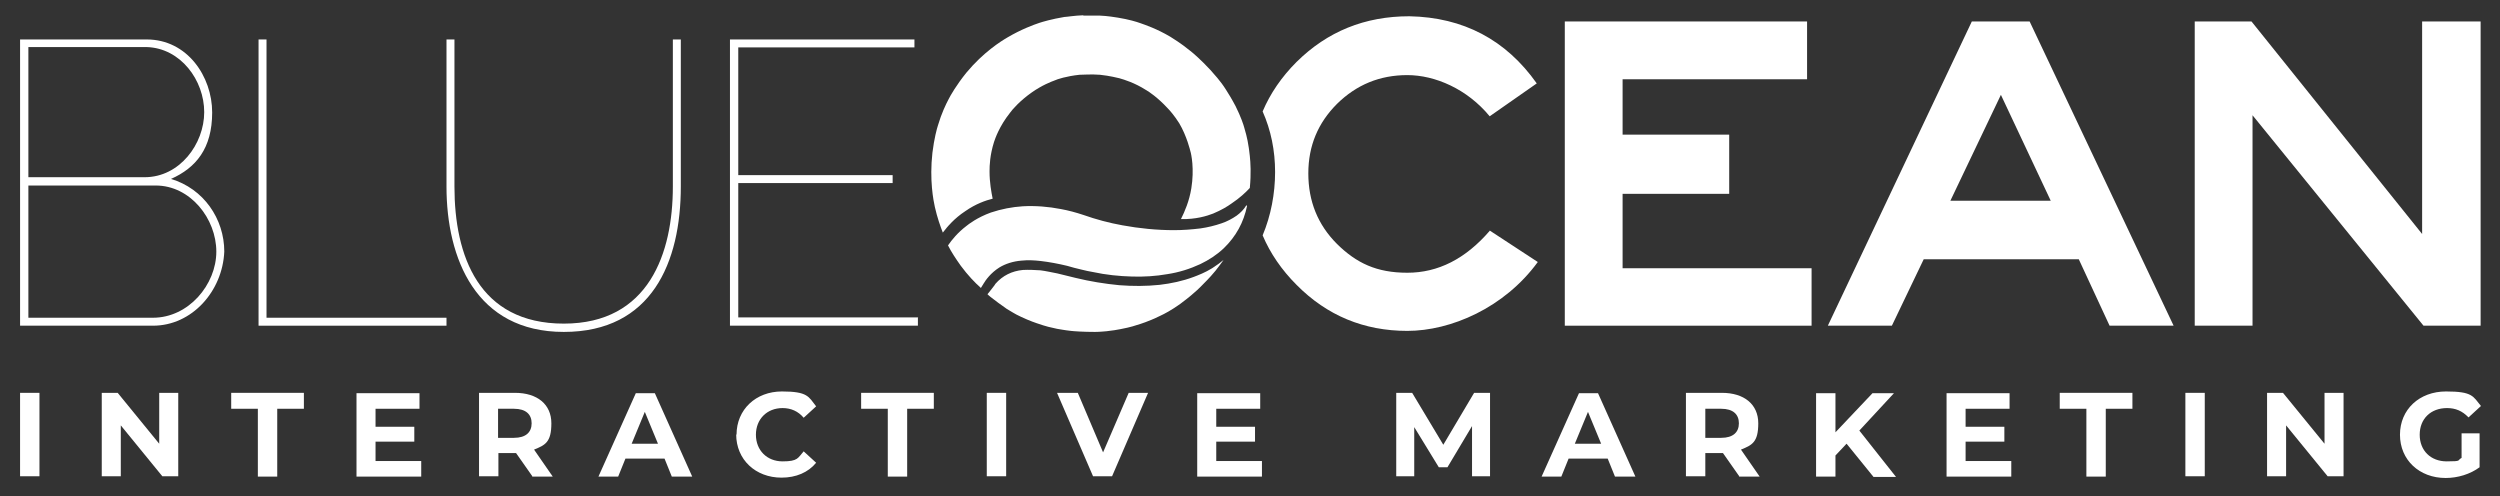
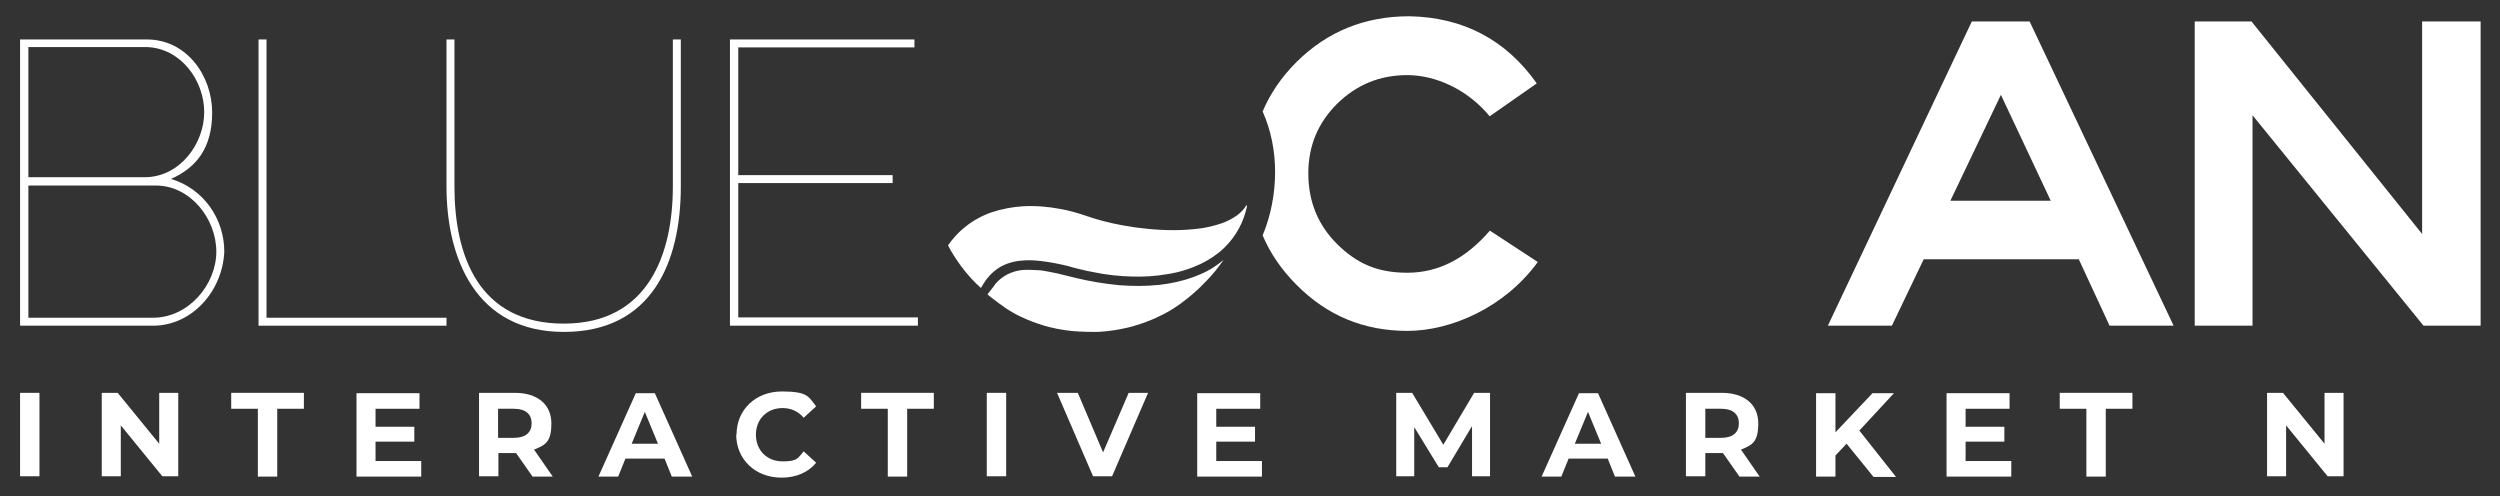
<svg xmlns="http://www.w3.org/2000/svg" id="Layer_1" data-name="Layer 1" version="1.1" viewBox="0 0 722.3 143.4">
  <rect x="0" y="0" width="722.3" height="143.4" fill="#333333" stroke="none" />
  <defs>
    <style>
      .cls-1 {
        fill-rule: evenodd;
      }

      .cls-1, .cls-2 {
        opacity: 1;
      }

      .cls-1, .cls-2, .cls-3 {
        isolation: isolate;
      }

      .cls-1, .cls-4 {
        fill: #fff;
        stroke-width: 0px;
      }
    </style>
  </defs>
  <g id="Interactive_Marketing" data-name="Interactive Marketing" class="cls-2">
    <path class="cls-4" d="M5.8,113.5h5.6v24.1h-5.6v-24.1Z" />
    <path class="cls-4" d="M51.5,113.5v24.1h-4.6l-12-14.7v14.7h-5.5v-24.1h4.6l12,14.7v-14.7h5.5Z" />
    <path class="cls-4" d="M74.5,118.1h-7.7v-4.6h21v4.6h-7.7v19.6h-5.6v-19.6Z" />
    <path class="cls-4" d="M121.7,133.2v4.5h-18.7v-24.1h18.2v4.5h-12.7v5.2h11.2v4.3h-11.2v5.6h13.1Z" />
    <path class="cls-4" d="M153.8,137.6l-4.7-6.7h-5.1v6.7h-5.6v-24.1h10.4c6.4,0,10.5,3.3,10.5,8.8s-1.8,6.3-5,7.6l5.4,7.8h-6ZM148.5,118.1h-4.6v8.4h4.6c3.4,0,5.1-1.6,5.1-4.2s-1.7-4.2-5.1-4.2Z" />
    <path class="cls-4" d="M191.9,132.5h-11.2l-2.1,5.2h-5.7l10.8-24.1h5.5l10.8,24.1h-5.9l-2.1-5.2ZM190.1,128.2l-3.8-9.2-3.8,9.2h7.7Z" />
    <path class="cls-4" d="M212.8,125.6c0-7.3,5.6-12.5,13.1-12.5s7.7,1.5,9.9,4.3l-3.6,3.3c-1.6-1.9-3.7-2.8-6.1-2.8-4.5,0-7.7,3.2-7.7,7.7s3.2,7.7,7.7,7.7,4.4-1,6.1-2.9l3.6,3.3c-2.3,2.8-5.8,4.3-10,4.3-7.5,0-13.1-5.2-13.1-12.5Z" />
    <path class="cls-4" d="M256.5,118.1h-7.7v-4.6h21v4.6h-7.7v19.6h-5.6v-19.6Z" />
    <path class="cls-4" d="M285.1,113.5h5.6v24.1h-5.6v-24.1Z" />
    <path class="cls-4" d="M331.7,113.5l-10.4,24.1h-5.5l-10.4-24.1h6l7.3,17.2,7.4-17.2h5.6Z" />
    <path class="cls-4" d="M364.6,133.2v4.5h-18.7v-24.1h18.2v4.5h-12.7v5.2h11.2v4.3h-11.2v5.6h13.1Z" />
    <path class="cls-4" d="M425.3,137.6v-14.5s-7.1,11.9-7.1,11.9h-2.5l-7.1-11.6v14.2h-5.2v-24.1h4.6l9,15,8.9-15h4.6v24.1c0,0-5.2,0-5.2,0Z" />
    <path class="cls-4" d="M464.4,132.5h-11.2l-2.1,5.2h-5.7l10.8-24.1h5.5l10.8,24.1h-5.9l-2.1-5.2ZM462.6,128.2l-3.8-9.2-3.8,9.2h7.7Z" />
    <path class="cls-4" d="M502.5,137.6l-4.7-6.7h-5.1v6.7h-5.6v-24.1h10.4c6.4,0,10.5,3.3,10.5,8.8s-1.8,6.3-5,7.6l5.4,7.8h-6ZM497.3,118.1h-4.6v8.4h4.6c3.4,0,5.1-1.6,5.1-4.2s-1.7-4.2-5.1-4.2Z" />
    <path class="cls-4" d="M533.5,128.2l-3.2,3.4v6.1h-5.6v-24.1h5.6v11.3l10.7-11.3h6.2l-10,10.8,10.6,13.4h-6.5l-7.7-9.5Z" />
    <path class="cls-4" d="M581.1,133.2v4.5h-18.7v-24.1h18.2v4.5h-12.7v5.2h11.2v4.3h-11.2v5.6h13.1Z" />
    <path class="cls-4" d="M602.8,118.1h-7.7v-4.6h21v4.6h-7.7v19.6h-5.6v-19.6Z" />
-     <path class="cls-4" d="M631.4,113.5h5.6v24.1h-5.6v-24.1Z" />
+     <path class="cls-4" d="M631.4,113.5h5.6v24.1v-24.1Z" />
    <path class="cls-4" d="M677.1,113.5v24.1h-4.6l-12-14.7v14.7h-5.5v-24.1h4.6l12,14.7v-14.7h5.5Z" />
-     <path class="cls-4" d="M711.3,125.2h5.1v9.8c-2.7,2-6.3,3.1-9.8,3.1-7.6,0-13.2-5.2-13.2-12.5s5.6-12.5,13.3-12.5,7.8,1.4,10.1,4.2l-3.6,3.3c-1.8-1.9-3.8-2.7-6.2-2.7-4.7,0-7.9,3.1-7.9,7.7s3.2,7.7,7.8,7.7,2.9-.3,4.3-1v-7.1Z" />
  </g>
  <g id="Oceean">
-     <path class="cls-4" d="M523.4,94.1h-71.3V6.2h70v16.7h-53.3v16h30.8v17.1h-30.8v21.5h54.6v16.7Z" />
    <path class="cls-4" d="M628,94.1h-18.5l-8.9-19.2h-44.8l-9.2,19.2h-18.5l41.6-87.9h16.7l41.6,87.9ZM592.5,58l-14.4-30.6-14.6,30.6h29Z" />
    <path class="cls-4" d="M716.9,94.1h-16.7l-49.4-60.8v60.8h-16.7V6.2h16.4l49.3,61.4V6.2h16.9v87.9Z" />
    <path class="cls-4" d="M430.4,66.7c-7,8.1-14.9,12.1-23.8,12.1s-14.7-2.8-20.3-8.3c-5.6-5.6-8.3-12.4-8.3-20.4s2.8-14.6,8.3-20.1c5.6-5.5,12.3-8.3,20.3-8.3s17.3,4,23.8,11.9l13.6-9.5c-8.9-12.6-21.2-19.1-36.8-19.4-12.9,0-23.7,4.4-32.6,13.2-4.3,4.3-7.6,9.1-9.8,14.3,2.4,5.4,3.6,11.3,3.6,17.5s-1.2,12.6-3.6,18.3c2.2,5.2,5.5,10,9.8,14.3,8.8,8.9,19.5,13.3,32,13.3s28-6.6,37.7-19.9l-13.9-9.1Z" />
    <g>
      <g class="cls-3">
-         <path class="cls-1" d="M312.9,4.5c2.3,0,4.1,0,4.7,0,2.6.1,4.6.5,5.4.6,3.1.5,5.4,1.2,6.5,1.6,1.4.5,4.7,1.6,8.6,3.9.6.4,3,1.8,5.8,4.1.8.6,3.1,2.6,5.8,5.5,1.1,1.3,2.8,3,4.5,5.7.7,1.1,1.7,2.7,2.8,4.8,1.5,3,2.3,5.4,2.5,6.2.2.7.9,2.9,1.3,5.8,0,.2.2,1.2.3,2.4.2,1.9.4,5,0,9.2-1.2,1.3-2.9,2.9-5.3,4.5-1.1.8-2.9,1.9-5.3,2.9-1.8.7-5,1.7-9.3,1.6,1.1-2.2,2.4-5.2,3-8.9.9-5.6,0-9.9-.3-10.8,0,0-1-4.3-3.2-8-1.4-2.2-2.7-3.7-3.5-4.5-2.7-2.9-5.2-4.6-6.1-5.1-3.3-2.1-6.3-3-7.7-3.4-.5-.1-2.7-.7-5.6-1-2.6-.2-4.7,0-5.9,0-3.8.4-6.5,1.3-7.1,1.6-1.1.4-3.7,1.4-6.7,3.5-3.4,2.4-5.6,4.9-6.3,5.9-3.1,3.9-4.3,7.5-4.6,8.4-1.2,3.8-1.3,6.8-1.3,8.5,0,3.2.5,5.9.9,7.9-2,.5-4.9,1.5-7.9,3.6-3.2,2.1-5.2,4.5-6.5,6.2-.7-1.8-1.6-4.3-2.3-7.4-.4-1.8-1.6-7.8-.7-15.7.5-4.1,1.3-7,1.6-7.9,1-3.4,2.3-6.1,3.1-7.6.5-1,2.2-4,5.1-7.6,4.9-5.9,10-9.1,11.9-10.2,3.9-2.3,7.4-3.6,9.2-4.2.9-.3,3.6-1.1,7.2-1.7.6,0,2.8-.4,5.6-.5Z" />
-       </g>
+         </g>
      <path class="cls-1" d="M360.3,59.5c-1,4.8-3.2,8.8-6.7,12.2-2,1.9-4.3,3.4-6.8,4.6-3,1.4-6.2,2.4-9.5,2.9-3.4.6-6.8.8-10.2.7-3.8-.1-7.6-.5-11.3-1.3-1.1-.2-2.2-.4-3.3-.7-1.4-.3-2.8-.7-4.2-1.1-2.5-.6-5.1-1.1-7.7-1.4-1.8-.2-3.6-.3-5.5-.1-2.4.2-4.6.9-6.4,2-2.5,1.6-3.9,3.6-4.5,4.6-.3.5-.6,1-.8,1.3-1.8-1.6-3.8-3.7-5.8-6.4-1.5-2.1-2.8-4.1-3.7-5.9,1.1-1.6,2.8-3.7,5.3-5.6.6-.5,3.2-2.5,7.1-3.9,3-1,6.1-1.6,9.2-1.8,3.7-.2,7.4.1,11,.8,2.2.4,4.4,1,6.5,1.7,3.7,1.3,7.4,2.3,11.3,3,4.9.9,9.9,1.4,14.9,1.4,2.6,0,5.1-.2,7.6-.5,2.1-.3,4.2-.8,6.2-1.5,1.5-.5,3-1.3,4.3-2.2,1.1-.8,2.1-1.8,2.8-3Z" />
      <path class="cls-1" d="M316.5,95.9c-3.6,0-6.3-.2-7.1-.3-1.9-.2-3.3-.5-4-.6-2-.4-3.4-.8-4-1-.9-.3-2.6-.8-4.7-1.7-1.2-.5-2.2-1-3-1.4-.6-.3-1.2-.7-1.9-1.1-.6-.3-1.3-.8-2.1-1.4-.5-.3-1.8-1.3-3.5-2.6-.4-.3-.7-.6-.9-.8.3-.3.7-.9,1.2-1.5.8-1,1-1.3,1.1-1.5,2.1-2.4,4.8-3.7,7.9-4,1.7-.1,3.4,0,5.1.1,1.6.2,3.3.6,4.9.9,1.8.4,3.5.9,5.3,1.3,4.1,1,8.4,1.7,12.6,2.1,3.9.3,7.7.3,11.6-.1,3.4-.4,6.7-1.1,9.9-2.3,1.3-.5,3.2-1.2,5.3-2.5,1.4-.9,2.5-1.7,3.3-2.4-.3.4-.6.9-1,1.4-.6.8-1.1,1.4-1.3,1.7-1,1.2-1.8,2.1-2.4,2.7-1.4,1.5-2.6,2.6-2.9,2.9-2.4,2.2-4.4,3.6-4.9,4-2.5,1.8-4.6,2.9-5.7,3.4-2,1-3.6,1.6-4.4,1.9-.6.2-1.9.7-3.7,1.2-.7.2-1.9.5-3.5.8-.9.2-2.3.4-4,.6-.4,0-1.7.2-3.4.2Z" />
    </g>
  </g>
  <g id="Blue">
    <path class="cls-4" d="M44.2,94.1H5.8V11.4h36.6c11.7,0,18.9,10.7,18.9,21.1s-4.7,16-11.9,19.2c9.4,2.8,15.4,11.5,15.4,21-.5,11.4-9.3,21.4-20.6,21.4ZM8.2,13.7v37.5h33.6c10.1,0,17.2-9.6,17.2-18.8s-6.8-18.5-16.6-18.8H8.2ZM45,53.6H8.2v38.2h36c10.3,0,18.3-9.6,18.3-19.1s-7.5-19.1-17.5-19.1Z" />
    <path class="cls-4" d="M74.7,94.1V11.4h2.3v80.4h52v2.3h-54.3Z" />
    <path class="cls-4" d="M194.4,53.9V11.4h2.3v42.5c0,21.9-8.4,42-33.8,42s-33.9-21.2-33.9-42V11.4h2.3v42.5c0,20,7,39.6,31.6,39.6s31.5-20.4,31.5-39.6Z" />
    <path class="cls-4" d="M265.2,91.8v2.3h-54.3V11.4h53.3v2.3h-50.9v36.9h44.6v2.3h-44.6v38.8h52Z" />
  </g>
</svg>